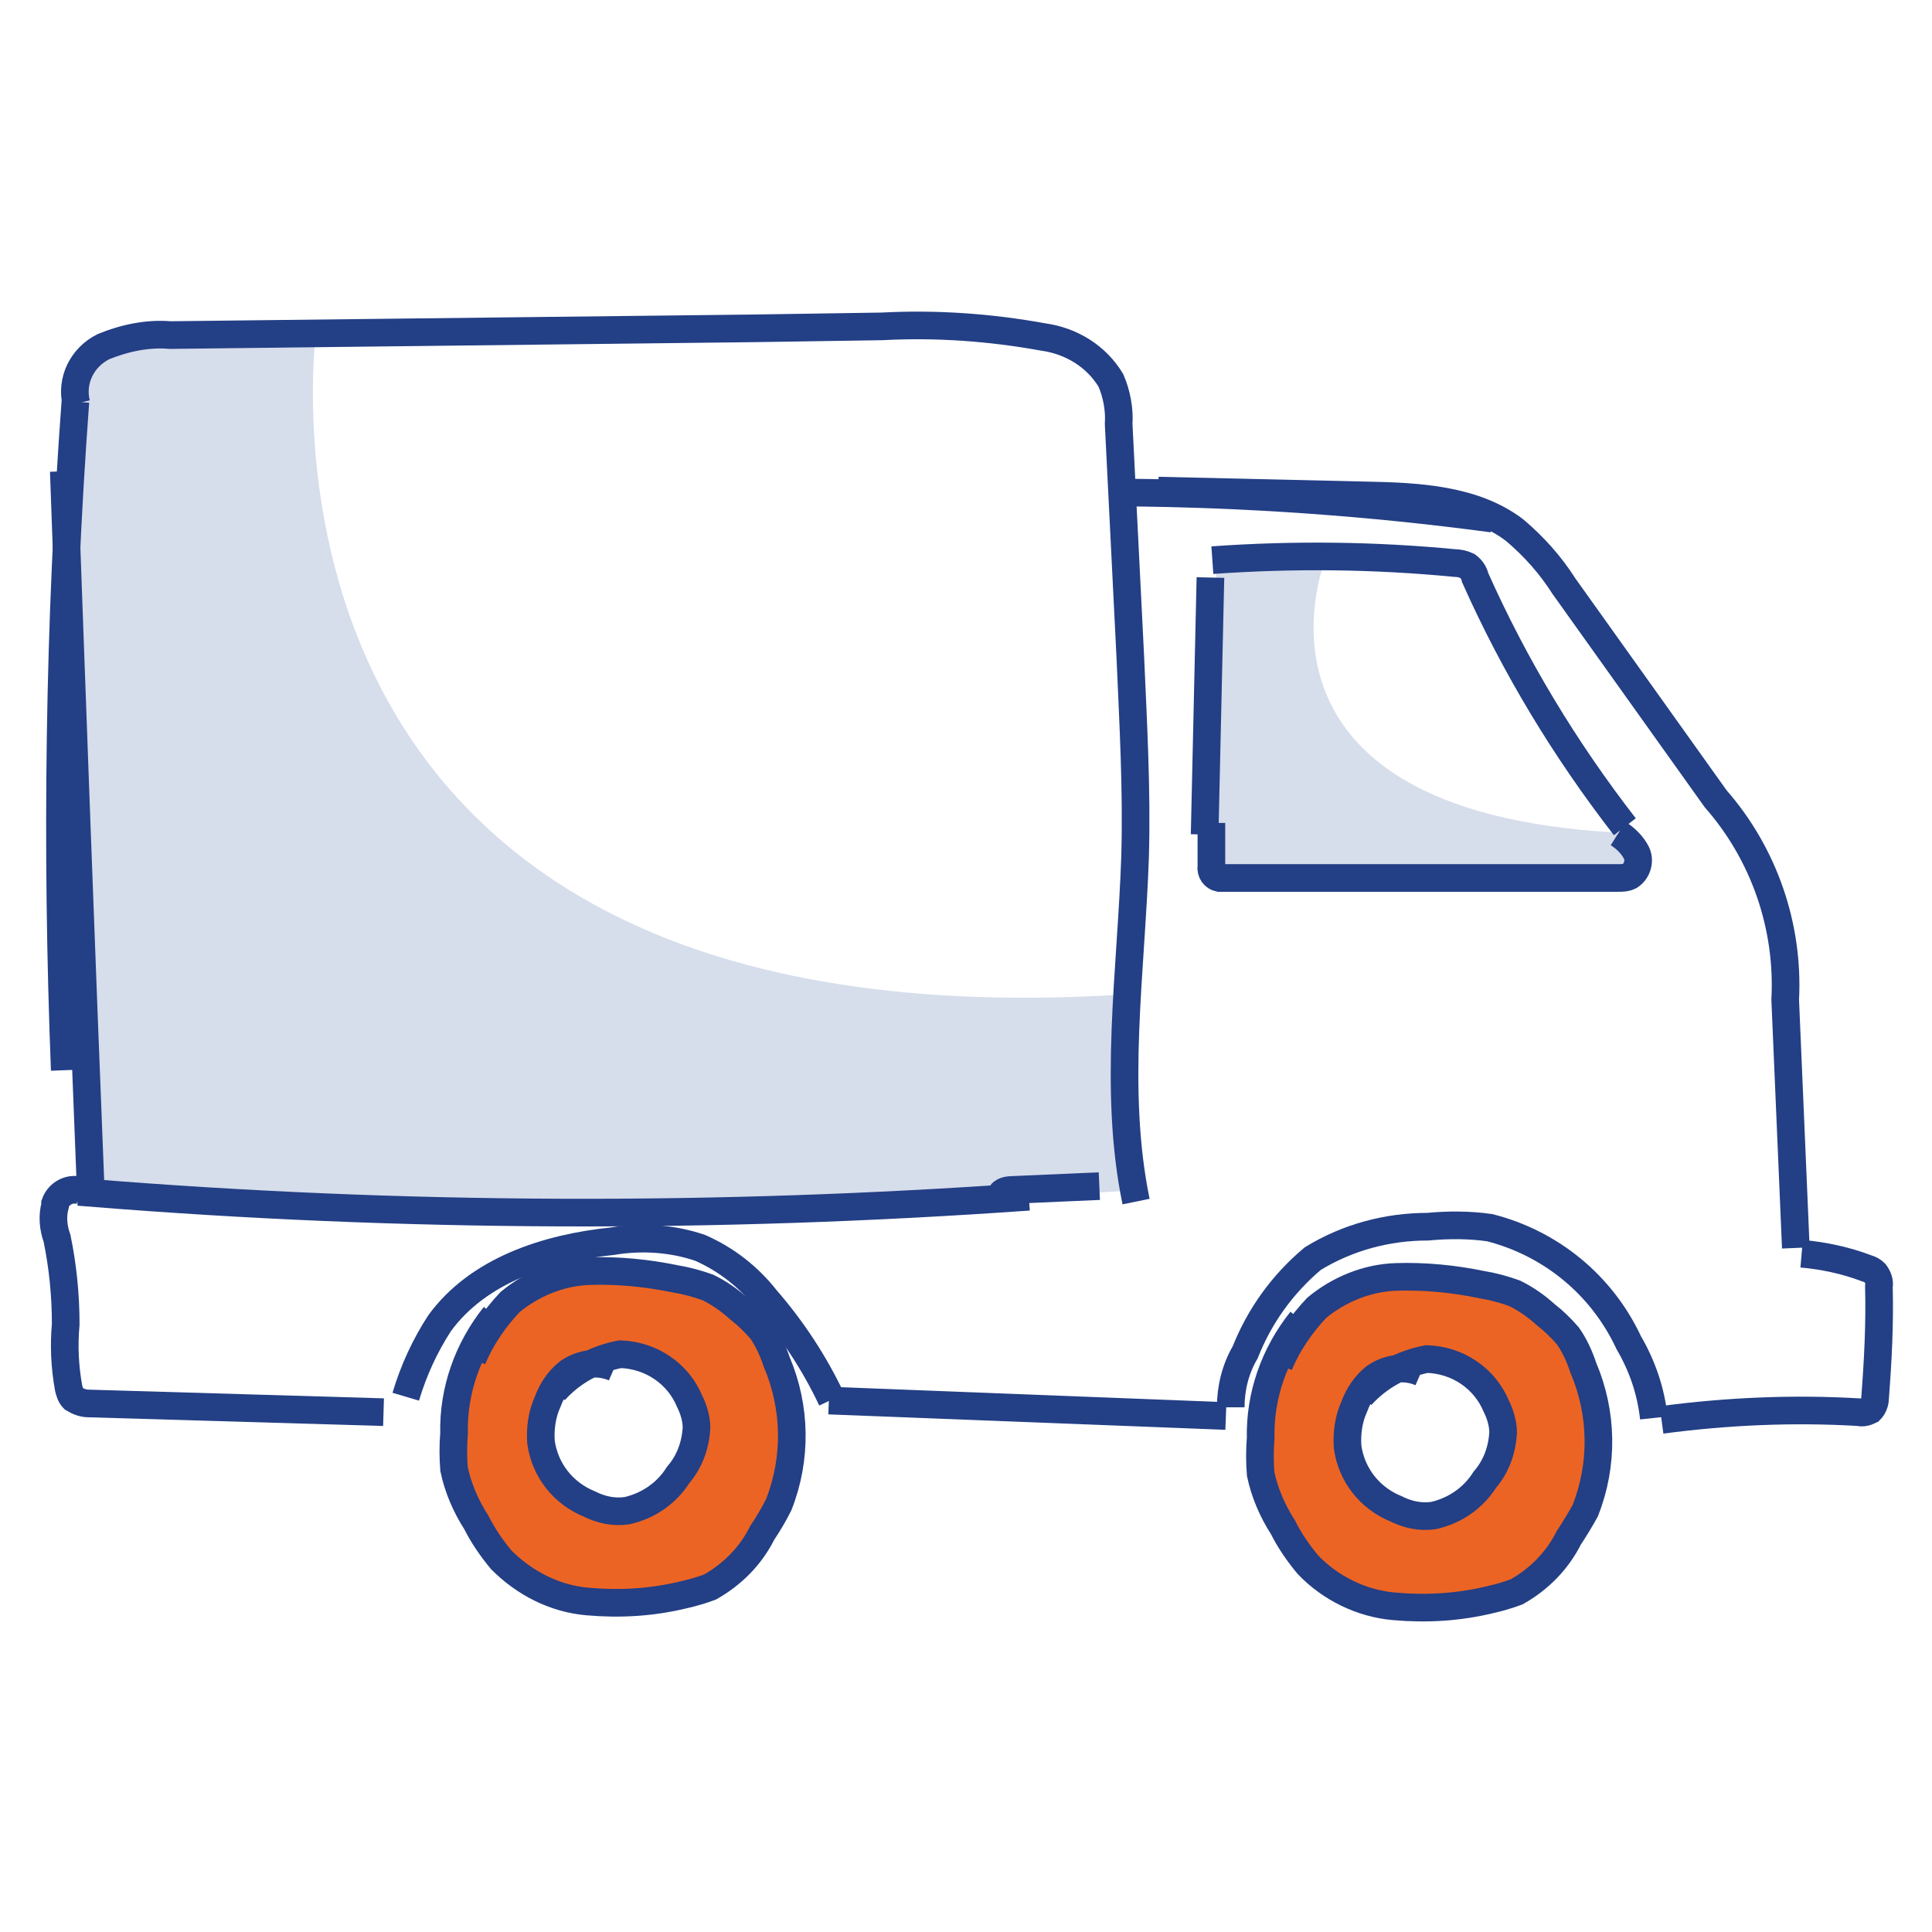
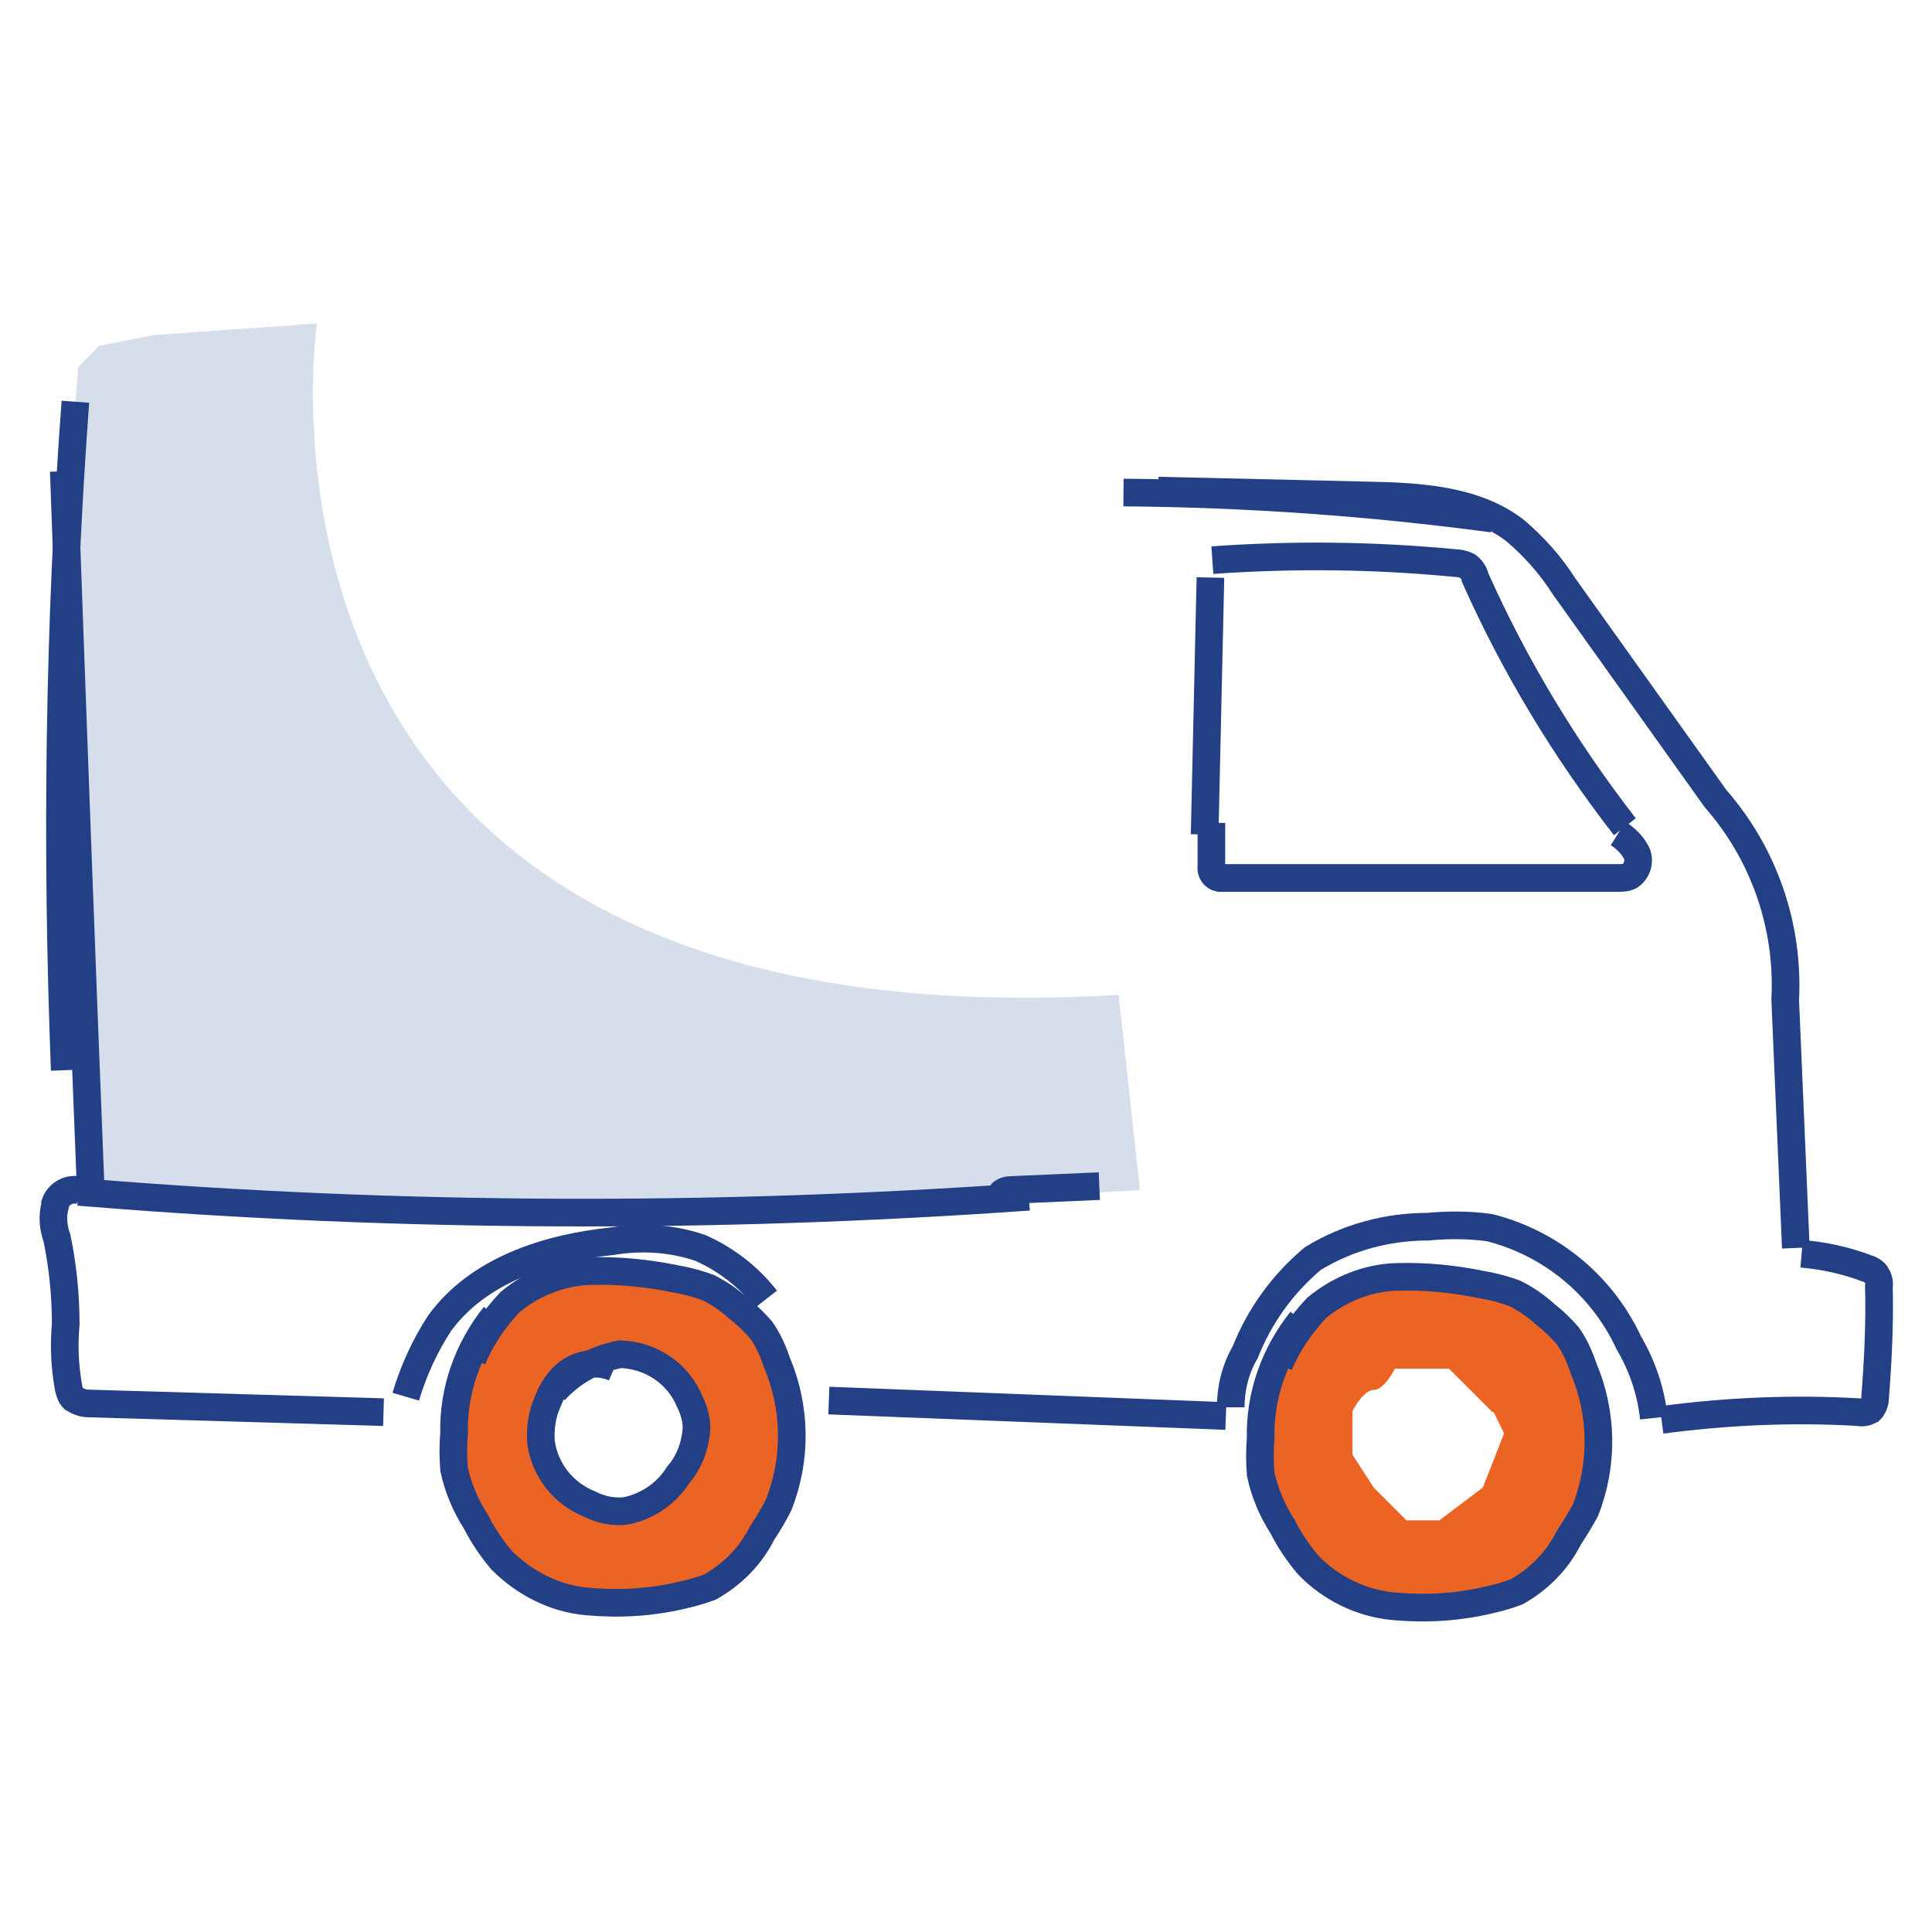
<svg xmlns="http://www.w3.org/2000/svg" version="1.1" id="Layer_1" x="0px" y="0px" viewBox="0 0 200 200" style="enable-background:new 0 0 200 200;" xml:space="preserve">
  <style type="text/css">
	.st0{fill:#EC6423;}
	.st1{fill:#D6DDEB;}
	.st2{fill:none;stroke:#233F85;stroke-width:2.861;stroke-miterlimit:10;}
</style>
  <g id="Group_91015" transform="translate(-1188.597 -1216.113)">
    <path id="Path_180384" class="st0" d="M1259.6,1361.7l-4.5-4.5h-5.6c0,0-1.1,2.2-2.2,2.2s-2.2,2.2-2.2,2.2v4.5l2.2,3.4l3.4,3.4h3.4   l4.5-3.4l2.2-5.6l-2.2-4.5l10.1-3.4l2.2,9l-3.4,10.1l-3.4,4.5l-5.6,2.2h-12.3l-5.6-4.5l-4.5-7.8v-9l3.4-7.8l3.4-2.2l4.5-2.2h11.2   l9,5.6l2.2,4.5L1259.6,1361.7z" />
-     <path id="Path_180385" class="st1" d="M1325.7,1274.3c0,0-10.1,25.8,30.3,28l2.2,3.4l-1.1,1.1h-42.6v-32.5H1325.7z" />
    <path id="Path_180386" class="st1" d="M1221.4,1249.6c0,0-11.2,75.1,83,69.5l2.2,20.2l-37,2.2l-38.1-1.1l-33.6-1.1l-3.4-57.2   l2.2-28l2.2-2.2l5.6-1.1L1221.4,1249.6z" />
-     <path id="Path_180387" class="st2" d="M1196.1,1288.8" />
    <path id="Path_180388" class="st2" d="M1196.4,1257.7c-1.7,23-2,46.1-1.1,69.2" />
    <path id="Path_180389" class="st2" d="M1195.2,1264.9c0.9,24.9,1.8,49.8,2.8,74.7c32.3,2.6,64.7,2.7,97.1,0.4" />
    <path id="Path_180390" class="st2" d="M1292.2,1340c-0.1-0.5,0.6-0.7,1.1-0.7l9.1-0.4" />
-     <path id="Path_180391" class="st2" d="M1196.5,1257.9c-0.6-2.4,0.6-4.8,2.8-5.9c2.2-0.9,4.6-1.4,6.9-1.2l60.6-0.7l13.1-0.2   c5.6-0.3,11.2,0.1,16.7,1.1c2.9,0.4,5.5,2,7,4.5c0.6,1.4,0.9,3,0.8,4.5l1.2,24c0.3,6.9,0.7,13.9,0.5,20.8   c-0.4,11.9-2.3,24,0.1,35.7" />
    <path id="Path_180392" class="st2" d="M1304.9,1267.1c12.8,0.1,25.5,1,38.2,2.7" />
    <path id="Path_180393" class="st2" d="M1308.5,1266.9l21.6,0.5c5.3,0.1,11.1,0.4,15.3,3.6c2,1.7,3.7,3.6,5.1,5.8l15.7,22   c5,5.7,7.6,13.2,7.2,20.8l1.1,25.7" />
    <path id="Path_180394" class="st2" d="M1197,1339.4c-1.1-0.4-2.3,0.2-2.7,1.3c0,0.1,0,0.1,0,0.2c-0.3,1.1-0.2,2.3,0.2,3.4   c0.6,2.9,0.9,5.9,0.9,8.9c-0.2,2.2-0.1,4.4,0.3,6.6c0.1,0.4,0.2,0.8,0.5,1.1c0.5,0.3,1,0.5,1.6,0.5l30.5,0.9" />
-     <path id="Path_180395" class="st2" d="M1230.6,1360.7c0.8-2.7,2-5.3,3.5-7.6c4-5.5,11.1-7.8,17.9-8.5c3-0.5,6.2-0.3,9.1,0.7   c2.7,1.2,5,3,6.8,5.3c2.7,3.1,5,6.6,6.8,10.4" />
+     <path id="Path_180395" class="st2" d="M1230.6,1360.7c0.8-2.7,2-5.3,3.5-7.6c4-5.5,11.1-7.8,17.9-8.5c3-0.5,6.2-0.3,9.1,0.7   c2.7,1.2,5,3,6.8,5.3" />
    <path id="Path_180396" class="st2" d="M1274.4,1361.1l41.1,1.6" />
    <path id="Path_180397" class="st2" d="M1316,1361.8c0-2,0.5-4,1.5-5.7c1.5-3.8,3.9-7.1,7-9.7c3.6-2.2,7.7-3.3,11.9-3.3   c2.1-0.2,4.3-0.2,6.4,0.1c6.3,1.6,11.6,5.9,14.4,11.9c1.4,2.4,2.3,5,2.6,7.8" />
    <path id="Path_180398" class="st2" d="M1360.6,1363.1c6.8-0.9,13.6-1.2,20.4-0.8c0.4,0.1,0.8,0,1.2-0.2c0.3-0.3,0.5-0.8,0.5-1.2   c0.3-3.9,0.5-7.7,0.4-11.6c0.1-0.5-0.1-1-0.4-1.4c-0.2-0.2-0.5-0.4-0.9-0.5c-2.1-0.8-4.4-1.3-6.7-1.5" />
    <path id="Path_180399" class="st2" d="M1313.9,1275.9l-0.6,26.6" />
    <path id="Path_180400" class="st2" d="M1314.1,1274.1c8.4-0.6,16.8-0.5,25.1,0.3c0.4,0,0.9,0.1,1.3,0.3c0.4,0.3,0.7,0.7,0.8,1.2   c4.1,9.2,9.3,17.8,15.5,25.8" />
    <path id="Path_180401" class="st2" d="M1314,1301.3l0,4.5c-0.1,0.6,0.3,1.1,0.8,1.2c0.2,0,0.4,0,0.5,0l40.8,0c0.4,0,0.8,0,1.2-0.2   c0.8-0.5,1.1-1.6,0.7-2.4c-0.4-0.8-1.1-1.5-1.9-2" />
    <path id="Path_180402" class="st2" d="M1239.8,1352.3c-2.8,3.5-4.3,7.8-4.2,12.2c-0.1,1.2-0.1,2.5,0,3.7c0.4,1.9,1.2,3.8,2.3,5.5   c0.7,1.4,1.6,2.7,2.6,3.9c2.4,2.4,5.5,4,8.9,4.3c3.4,0.3,6.7,0.1,10-0.7c0.9-0.2,1.9-0.5,2.7-0.8c2.3-1.3,4.2-3.2,5.4-5.6   c0.6-0.9,1.2-1.9,1.7-2.9c1.9-4.8,1.8-10.1-0.2-14.8c-0.4-1.2-0.9-2.3-1.6-3.3c-0.7-0.8-1.4-1.5-2.3-2.2c-1-0.9-2-1.6-3.2-2.2   c-1.1-0.4-2.2-0.7-3.4-0.9c-2.9-0.6-5.9-0.9-8.9-0.8c-3,0.1-5.9,1.3-8.2,3.2c-1.6,1.7-3,3.7-3.9,5.9" />
    <path id="Path_180403" class="st2" d="M1252.2,1357.7c-1.6-0.7-3.4-0.5-4.8,0.5c-1,0.8-1.7,1.9-2.1,3c-0.6,1.3-0.8,2.8-0.7,4.2   c0.4,2.9,2.3,5.3,5,6.4c1.2,0.6,2.5,0.9,3.9,0.7c2.2-0.5,4.1-1.8,5.3-3.7c1.2-1.4,1.8-3.1,1.9-4.9c0-0.9-0.3-1.9-0.7-2.7   c-1.2-2.9-4-4.8-7.2-4.9c-2.6,0.5-5,1.8-6.8,3.8" />
    <path id="Path_180404" class="st0" d="M1343.1,1362.3l-4.5-4.5h-5.6c0,0-1.1,2.2-2.2,2.2s-2.2,2.2-2.2,2.2v4.5l2.2,3.4l3.4,3.4h3.4   l4.5-3.4l2.2-5.6l-2.2-4.5l10.1-3.4l2.2,9l-3.4,10.1l-3.4,4.5l-5.6,2.2h-12.3l-5.6-4.5l-4.5-7.8v-9l3.4-7.8l3.4-2.2l4.5-2.2h11.2   l9,5.6l2.2,4.5L1343.1,1362.3z" />
    <path id="Path_180405" class="st2" d="M1323.3,1352.8c-2.8,3.5-4.3,7.8-4.2,12.2c-0.1,1.2-0.1,2.5,0,3.7c0.4,1.9,1.2,3.8,2.3,5.5   c0.7,1.4,1.6,2.7,2.6,3.9c2.3,2.4,5.5,4,8.9,4.3c3.4,0.3,6.7,0.1,10-0.7c0.9-0.2,1.9-0.5,2.7-0.8c2.3-1.3,4.2-3.2,5.4-5.6   c0.6-0.9,1.2-1.9,1.7-2.8c1.9-4.8,1.8-10.1-0.2-14.8c-0.4-1.2-0.9-2.3-1.6-3.3c-0.7-0.8-1.4-1.5-2.3-2.2c-1-0.9-2-1.6-3.2-2.2   c-1.1-0.4-2.2-0.7-3.4-0.9c-2.9-0.6-5.9-0.9-8.9-0.8c-3,0.1-5.9,1.3-8.2,3.2c-1.6,1.7-3,3.7-3.9,5.9" />
-     <path id="Path_180406" class="st2" d="M1335.7,1358.2c-1.6-0.7-3.4-0.5-4.8,0.5c-1,0.8-1.7,1.9-2.1,3c-0.6,1.3-0.8,2.8-0.7,4.2   c0.4,2.9,2.3,5.3,5,6.4c1.2,0.6,2.5,0.9,3.9,0.7c2.2-0.5,4.1-1.8,5.3-3.7c1.2-1.4,1.8-3.1,1.9-4.9c0-0.9-0.3-1.9-0.7-2.7   c-1.2-2.9-4-4.8-7.2-4.9c-2.6,0.5-5,1.8-6.8,3.8" />
  </g>
</svg>